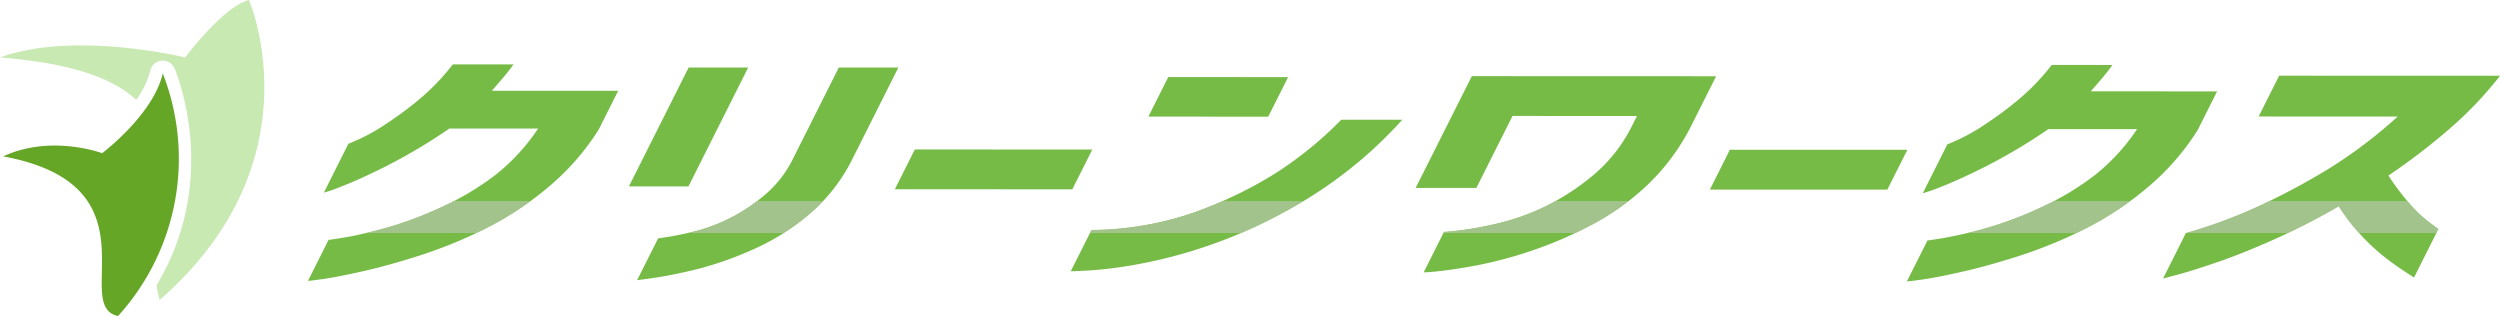
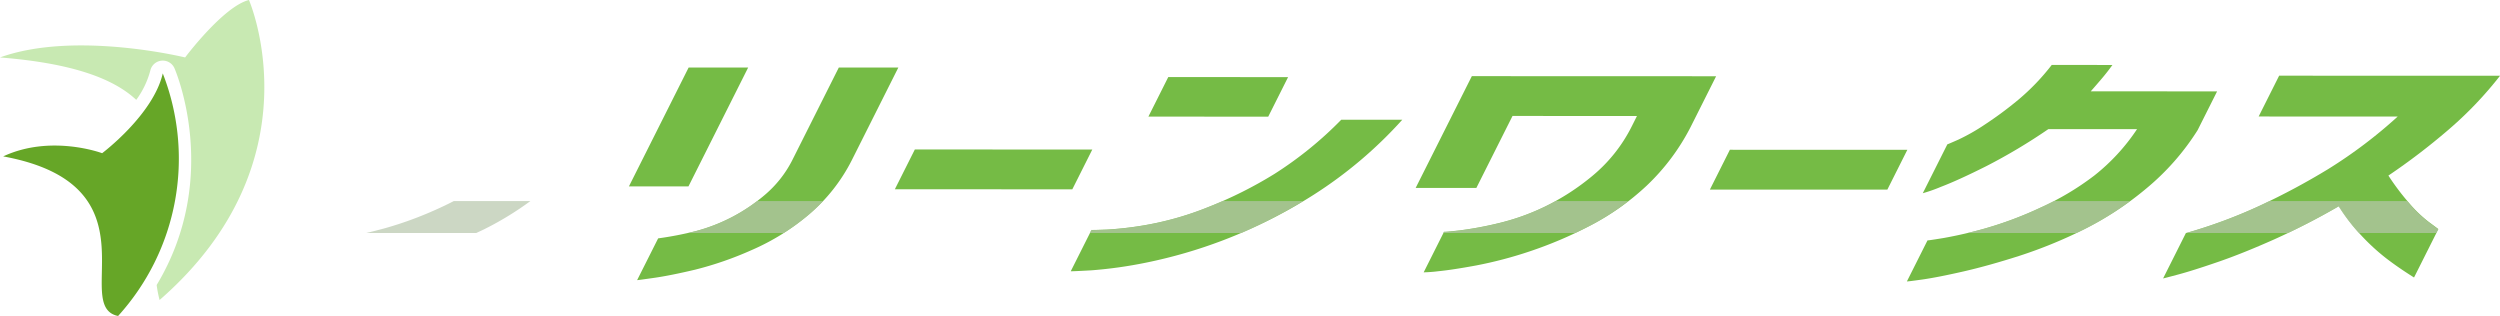
<svg xmlns="http://www.w3.org/2000/svg" width="391.647" height="49.5" data-name="グループ 22">
  <defs>
    <clipPath id="a">
      <path fill="none" d="M0 0h391.647v49.5H0z" data-name="長方形 8" />
    </clipPath>
    <clipPath id="b">
      <path fill="none" d="M57.383 31.5h25.706v5H57.383z" data-name="長方形 1" />
    </clipPath>
    <clipPath id="c">
      <path fill="none" d="M107.802 31.5h21.124v5h-21.124z" data-name="長方形 2" />
    </clipPath>
    <clipPath id="d">
      <path fill="none" d="M342.505 31.5h39.453v5h-39.453z" data-name="長方形 3" />
    </clipPath>
    <clipPath id="e">
      <path fill="none" d="M308.24 31.5h25.463v5H308.24z" data-name="長方形 4" />
    </clipPath>
    <clipPath id="f">
      <path fill="none" d="M170.73 31.5h33.439v5H170.73z" data-name="長方形 5" />
    </clipPath>
    <clipPath id="g">
      <path fill="none" d="M226.095 31.5h28.991v5h-28.991z" data-name="長方形 6" />
    </clipPath>
  </defs>
  <g clip-path="url(#a)" data-name="グループ 21">
    <g data-name="グループ 20">
      <g clip-path="url(#a)" data-name="グループ 19">
        <path fill="#66a627" d="M25.5 11.5a36.678 36.678 0 0 1-7 38C11 48 25 29 .5 24.5 8 21 16 24 16 24s8-6 9.5-12.5" data-name="パス 1" />
        <path fill="#c8e9b2" d="M39 0c-4 1-10 9-10 9S11.718 4.763 0 9c11.341.9 17.781 3.306 21.345 6.645a13.683 13.683 0 0 0 2.206-4.6 2 2 0 0 1 3.773-.37c.085.188 7.42 17.037-2.782 33.974A18.59 18.59 0 0 0 25 47C50 25.21 39 0 39 0" data-name="パス 2" />
-         <path fill="#75bb45" d="M80.444 10.09q-.8 1.113-1.679 2.144t-1.718 1.985l19.794.007-3.052 6.074a38.482 38.482 0 0 1-8.007 9.111 50.1 50.1 0 0 1-9.909 6.49 72.852 72.852 0 0 1-10 4.086q-4.837 1.55-8.817 2.458T50.684 43.7q-2.4.334-2.436.3l3.231-6.432q.039.041 2.566-.376t6.434-1.492a57.564 57.564 0 0 0 8.675-3.253 42.964 42.964 0 0 0 8.46-5.041 31.38 31.38 0 0 0 6.686-7.267H70.4a88.756 88.756 0 0 1-9.71 5.794q-4.428 2.223-7.142 3.254a24.206 24.206 0 0 1-2.815.991l3.85-7.662c.039 0 .613-.243 1.722-.734a31.129 31.129 0 0 0 4.165-2.362 57.843 57.843 0 0 0 5.224-3.87 34.87 34.87 0 0 0 5.24-5.459Z" data-name="パス 3" />
        <path fill="#75bb45" d="m98.527 29.2 9.355-18.622h9.326L107.854 29.2Zm4.577 8.143a52.624 52.624 0 0 0 6-1.169 27.4 27.4 0 0 0 10.664-5.6 17.537 17.537 0 0 0 4.337-5.458l7.3-14.532h9.326l-7.3 14.532a27.322 27.322 0 0 1-6.645 8.437 36.14 36.14 0 0 1-9.019 5.616 53.654 53.654 0 0 1-8.857 3.074q-3.93.931-6.455 1.289t-2.646.356Z" data-name="パス 4" />
        <path fill="#75bb45" d="m140.187 29.649 3.131-6.233 27.8.01-3.131 6.234Z" data-name="パス 5" />
        <path fill="#75bb45" d="M219.68 18.759a67.292 67.292 0 0 1-14 11.829 78.741 78.741 0 0 1-14.041 7.043 76.694 76.694 0 0 1-12.084 3.511 68.4 68.4 0 0 1-8.581 1.207q-3.189.178-3.228.138l3.251-6.471c.025.026.859.007 2.5-.059a53.148 53.148 0 0 0 6.575-.812 48.792 48.792 0 0 0 9.289-2.736 64.955 64.955 0 0 0 10.255-5.14 58.414 58.414 0 0 0 10.505-8.514Zm-39.773-.491 3.112-6.194 18.772.007-3.112 6.194Z" data-name="パス 6" />
        <path fill="#75bb45" d="m221.777 29.44 8.8-17.51 38.268.014-4.009 7.98a33.969 33.969 0 0 1-6.9 9.192 39.659 39.659 0 0 1-8.938 6.291 64.82 64.82 0 0 1-9.4 3.988 64.591 64.591 0 0 1-8.287 2.181q-3.75.695-5.965.912a22.913 22.913 0 0 1-2.316.177l3.191-6.352c.067.025.876-.046 2.427-.219A54.647 54.647 0 0 0 234.6 35a35.758 35.758 0 0 0 7.393-2.618 36.863 36.863 0 0 0 7.487-4.842 24.034 24.034 0 0 0 6.127-7.7l.837-1.668-19.495-.006-5.664 11.276Z" data-name="パス 7" />
-         <path fill="#75bb45" d="M267.868 29.7 271 23.462l27.8.01-3.131 6.234Z" data-name="パス 8" />
+         <path fill="#75bb45" d="M267.868 29.7 271 23.462l27.8.01-3.131 6.234" data-name="パス 8" />
        <path fill="#75bb45" d="M330.931 10.18q-.8 1.113-1.679 2.145t-1.718 1.984l19.794.008-3.052 6.075a38.5 38.5 0 0 1-8.007 9.111 50.138 50.138 0 0 1-9.909 6.489 72.851 72.851 0 0 1-10 4.086q-4.838 1.55-8.817 2.458t-6.375 1.25q-2.4.336-2.436.3l3.231-6.432q.039.041 2.566-.376a65.868 65.868 0 0 0 6.434-1.488 57.563 57.563 0 0 0 8.675-3.253 42.916 42.916 0 0 0 8.46-5.041 31.361 31.361 0 0 0 6.689-7.264h-13.9a88.937 88.937 0 0 1-9.71 5.795q-4.428 2.223-7.142 3.254a24.45 24.45 0 0 1-2.815.991l3.85-7.662q.059 0 1.722-.735a31.017 31.017 0 0 0 4.168-2.375 57.821 57.821 0 0 0 5.224-3.869 34.924 34.924 0 0 0 5.24-5.46Z" data-name="パス 9" />
        <path fill="#75bb45" d="m353.838 18.25 3.211-6.393 34.6.013a58.442 58.442 0 0 1-8.169 8.535 101.091 101.091 0 0 1-9.316 7.1 38.319 38.319 0 0 0 3.23 4.29 20.367 20.367 0 0 0 3.128 3q1.427 1.052 1.466 1.094l-3.809 7.583q-2.472-1.551-4.381-3.021a32.917 32.917 0 0 1-3.871-3.556 29.7 29.7 0 0 1-3.532-4.587 111.119 111.119 0 0 1-10.095 5.183q-4.929 2.2-8.856 3.552t-6.221 1.964q-2.295.614-2.355.614l3.57-7.107a78.415 78.415 0 0 0 11.571-4.285 109.685 109.685 0 0 0 10.744-5.755 74.392 74.392 0 0 0 10.867-8.216Z" data-name="パス 10" />
        <g data-name="グループ 3" opacity=".7">
          <g data-name="グループ 2">
            <g clip-path="url(#b)" data-name="グループ 1">
              <path fill="#b6c6ab" d="M74.613 36.5c.412-.195.82-.379 1.235-.583A48.827 48.827 0 0 0 83.09 31.5h-12c-.64.328-1.288.652-1.961.96a58.083 58.083 0 0 1-8.675 3.253 93.417 93.417 0 0 1-3.07.787Z" data-name="パス 11" />
            </g>
          </g>
        </g>
        <g data-name="グループ 6" opacity=".7">
          <g data-name="グループ 5">
            <g clip-path="url(#c)" data-name="グループ 4">
              <path fill="#b6c6ab" d="M126.765 33.572a26.611 26.611 0 0 0 2.161-2.072H118.6a26.606 26.606 0 0 1-4.188 2.643 27.559 27.559 0 0 1-5.328 2.043c-.413.109-.842.213-1.281.314h14.977a36.19 36.19 0 0 0 3.986-2.928" data-name="パス 12" />
            </g>
          </g>
        </g>
        <g data-name="グループ 9" opacity=".7">
          <g data-name="グループ 8">
            <g clip-path="url(#d)" data-name="グループ 7">
              <path fill="#b6c6ab" d="M353.979 32.245A78.446 78.446 0 0 1 342.5 36.5h15.939q3.887-1.851 7.922-4.172a30.051 30.051 0 0 0 3.177 4.172h12.122l.3-.592q-.041-.039-1.467-1.094a20.168 20.168 0 0 1-3.126-3c-.089-.1-.17-.214-.257-.315h-21.588c-.514.249-1.027.505-1.543.745" data-name="パス 13" />
            </g>
          </g>
        </g>
        <g data-name="グループ 12" opacity=".7">
          <g data-name="グループ 11">
            <g clip-path="url(#e)" data-name="グループ 10">
              <path fill="#b6c6ab" d="M326.332 36.007A48.786 48.786 0 0 0 333.7 31.5h-11.942c-.7.361-1.409.713-2.145 1.05a58.167 58.167 0 0 1-8.675 3.254c-.97.266-1.855.491-2.7.7h17.047c.349-.166.694-.32 1.045-.493" data-name="パス 14" />
            </g>
          </g>
        </g>
        <g data-name="グループ 15" opacity=".7">
          <g data-name="グループ 14">
            <g clip-path="url(#f)" data-name="グループ 13">
              <path fill="#b6c6ab" d="M204.169 31.5h-12.637c-.734.321-1.469.635-2.205.923a48.587 48.587 0 0 1-9.288 2.736 53.173 53.173 0 0 1-6.576.813c-1.638.065-2.471.086-2.5.058l-.236.47h23.733a81.134 81.134 0 0 0 9.705-5" data-name="パス 15" />
            </g>
          </g>
        </g>
        <g data-name="グループ 18" opacity=".7">
          <g data-name="グループ 17">
            <g clip-path="url(#g)" data-name="グループ 16">
              <path fill="#b6c6ab" d="M248.964 35.423a39.311 39.311 0 0 0 6.122-3.923h-11.379c-.58.322-1.16.626-1.741.9a35.88 35.88 0 0 1-7.393 2.619 54.692 54.692 0 0 1-5.964 1.089 23.148 23.148 0 0 1-2.427.218l-.087.172h20.679c.725-.343 1.454-.7 2.19-1.077" data-name="パス 16" />
            </g>
          </g>
        </g>
      </g>
    </g>
  </g>
</svg>